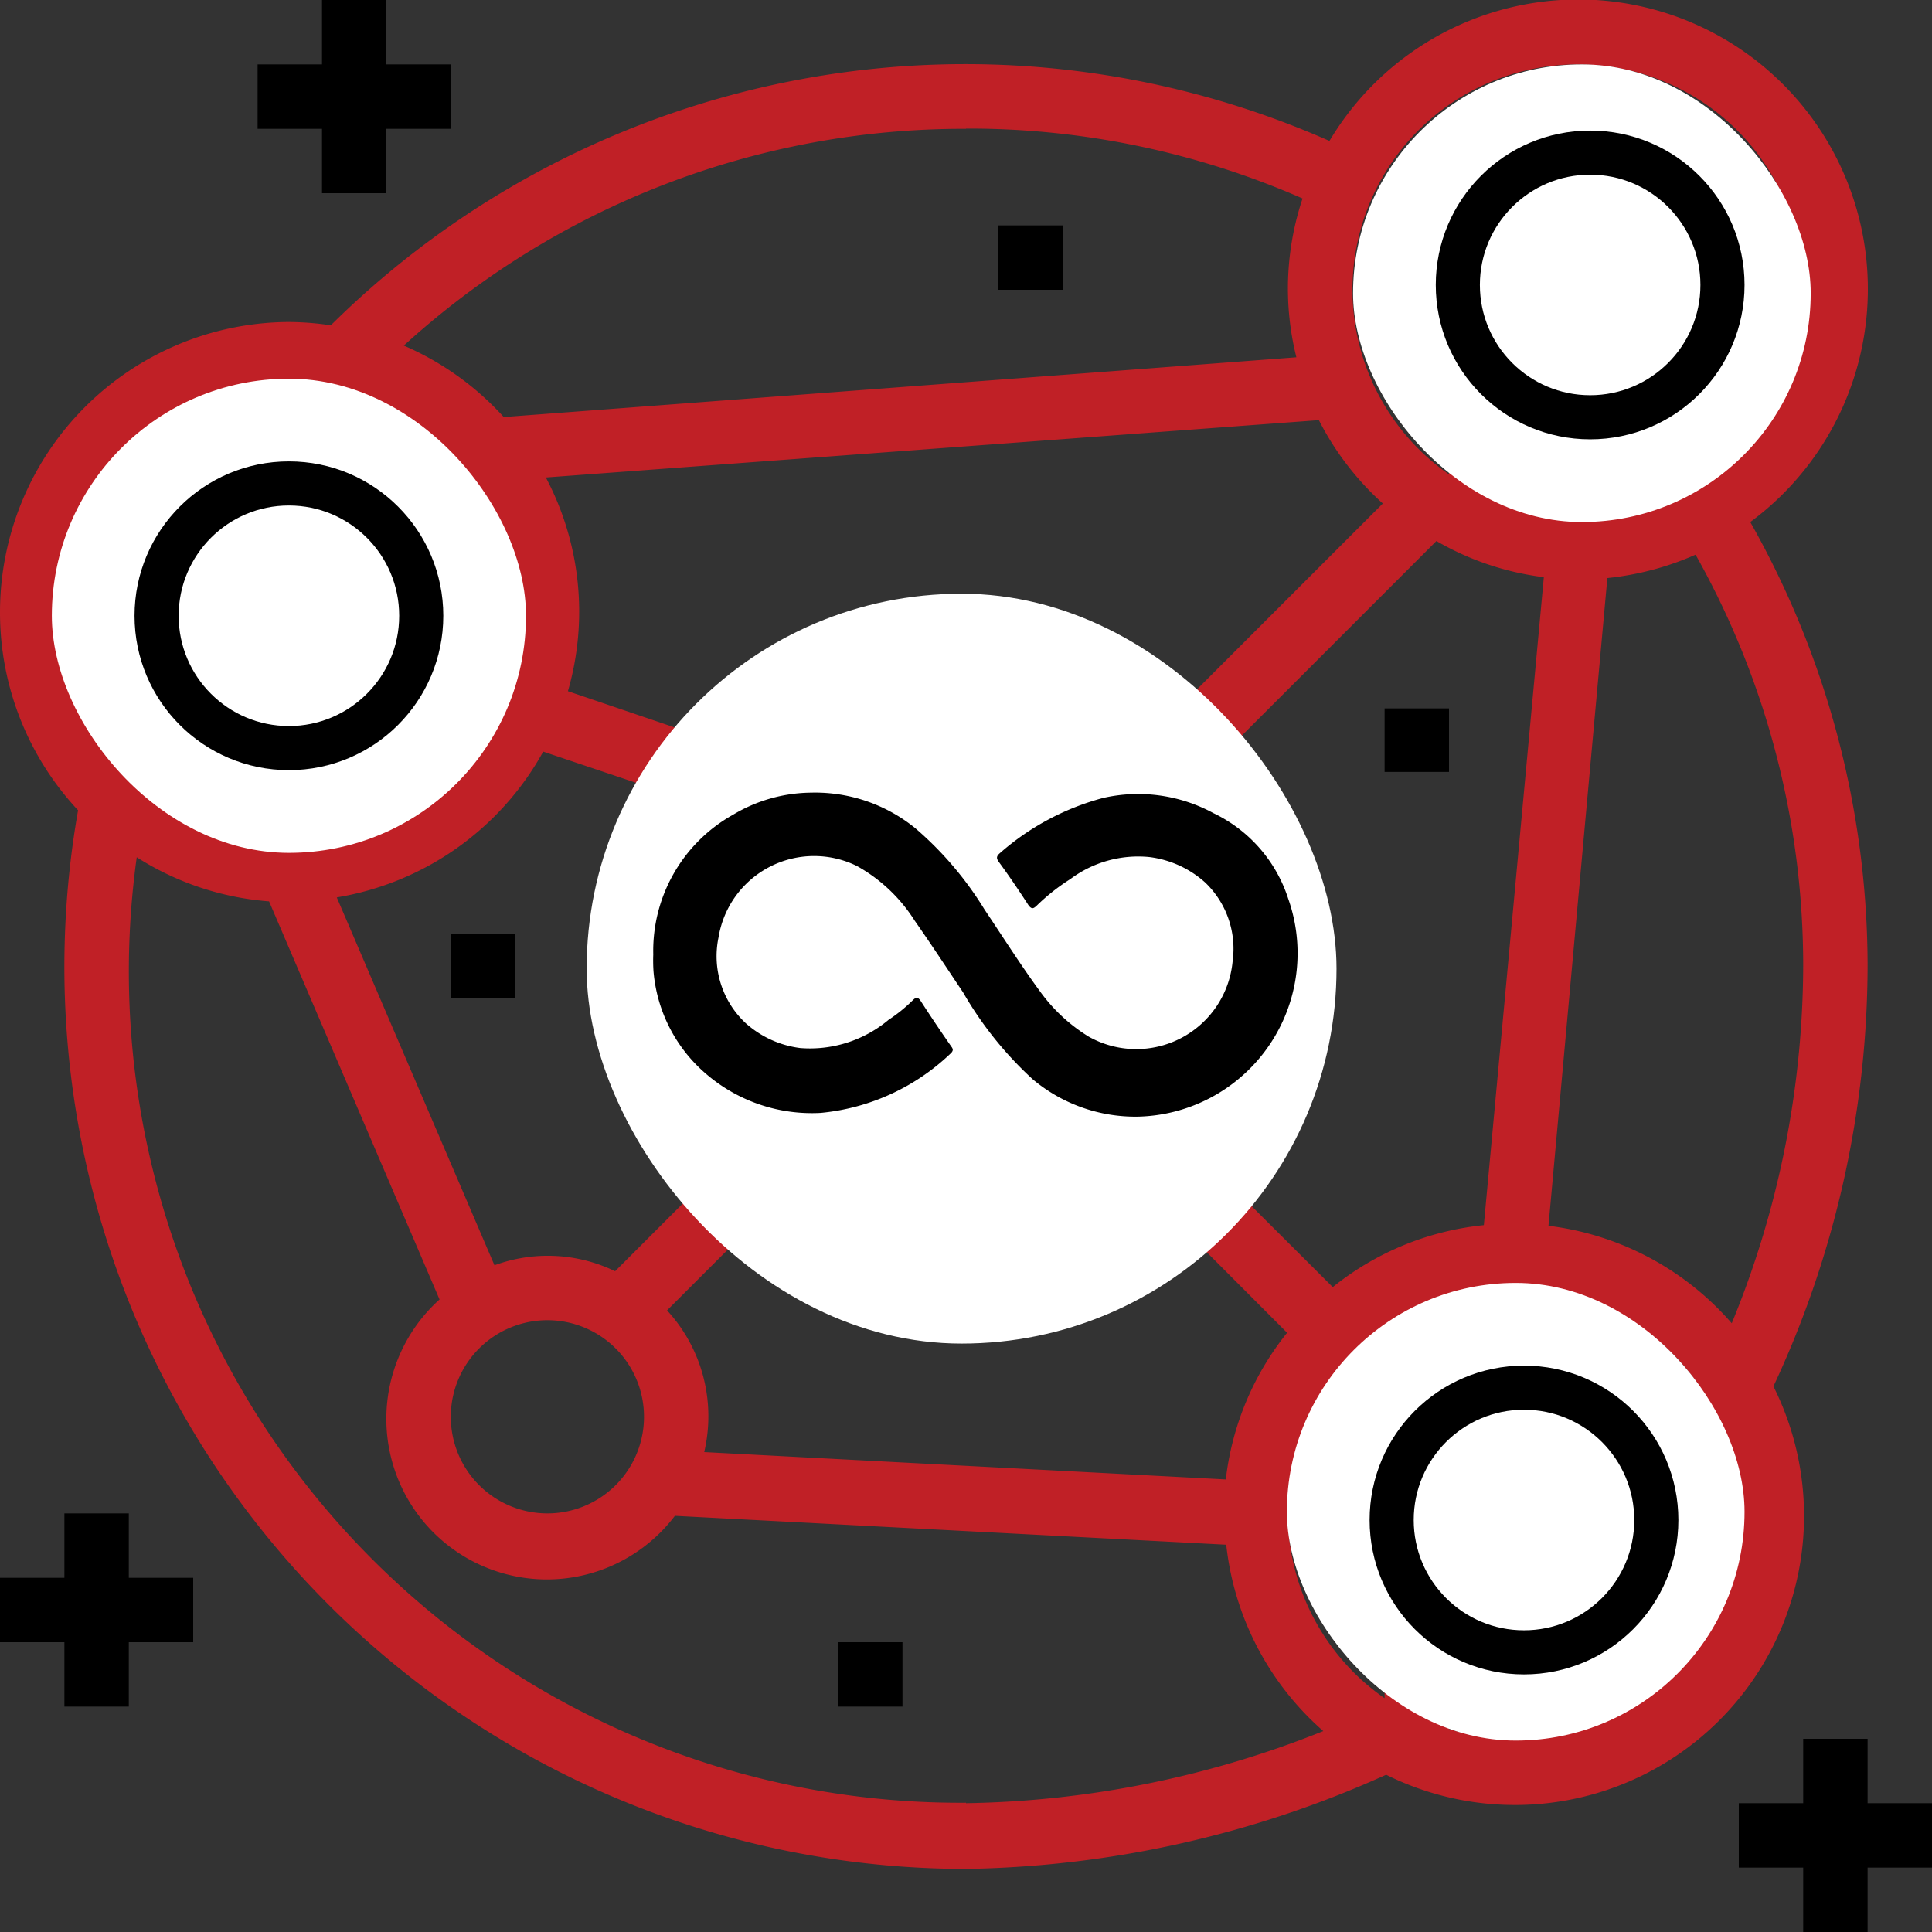
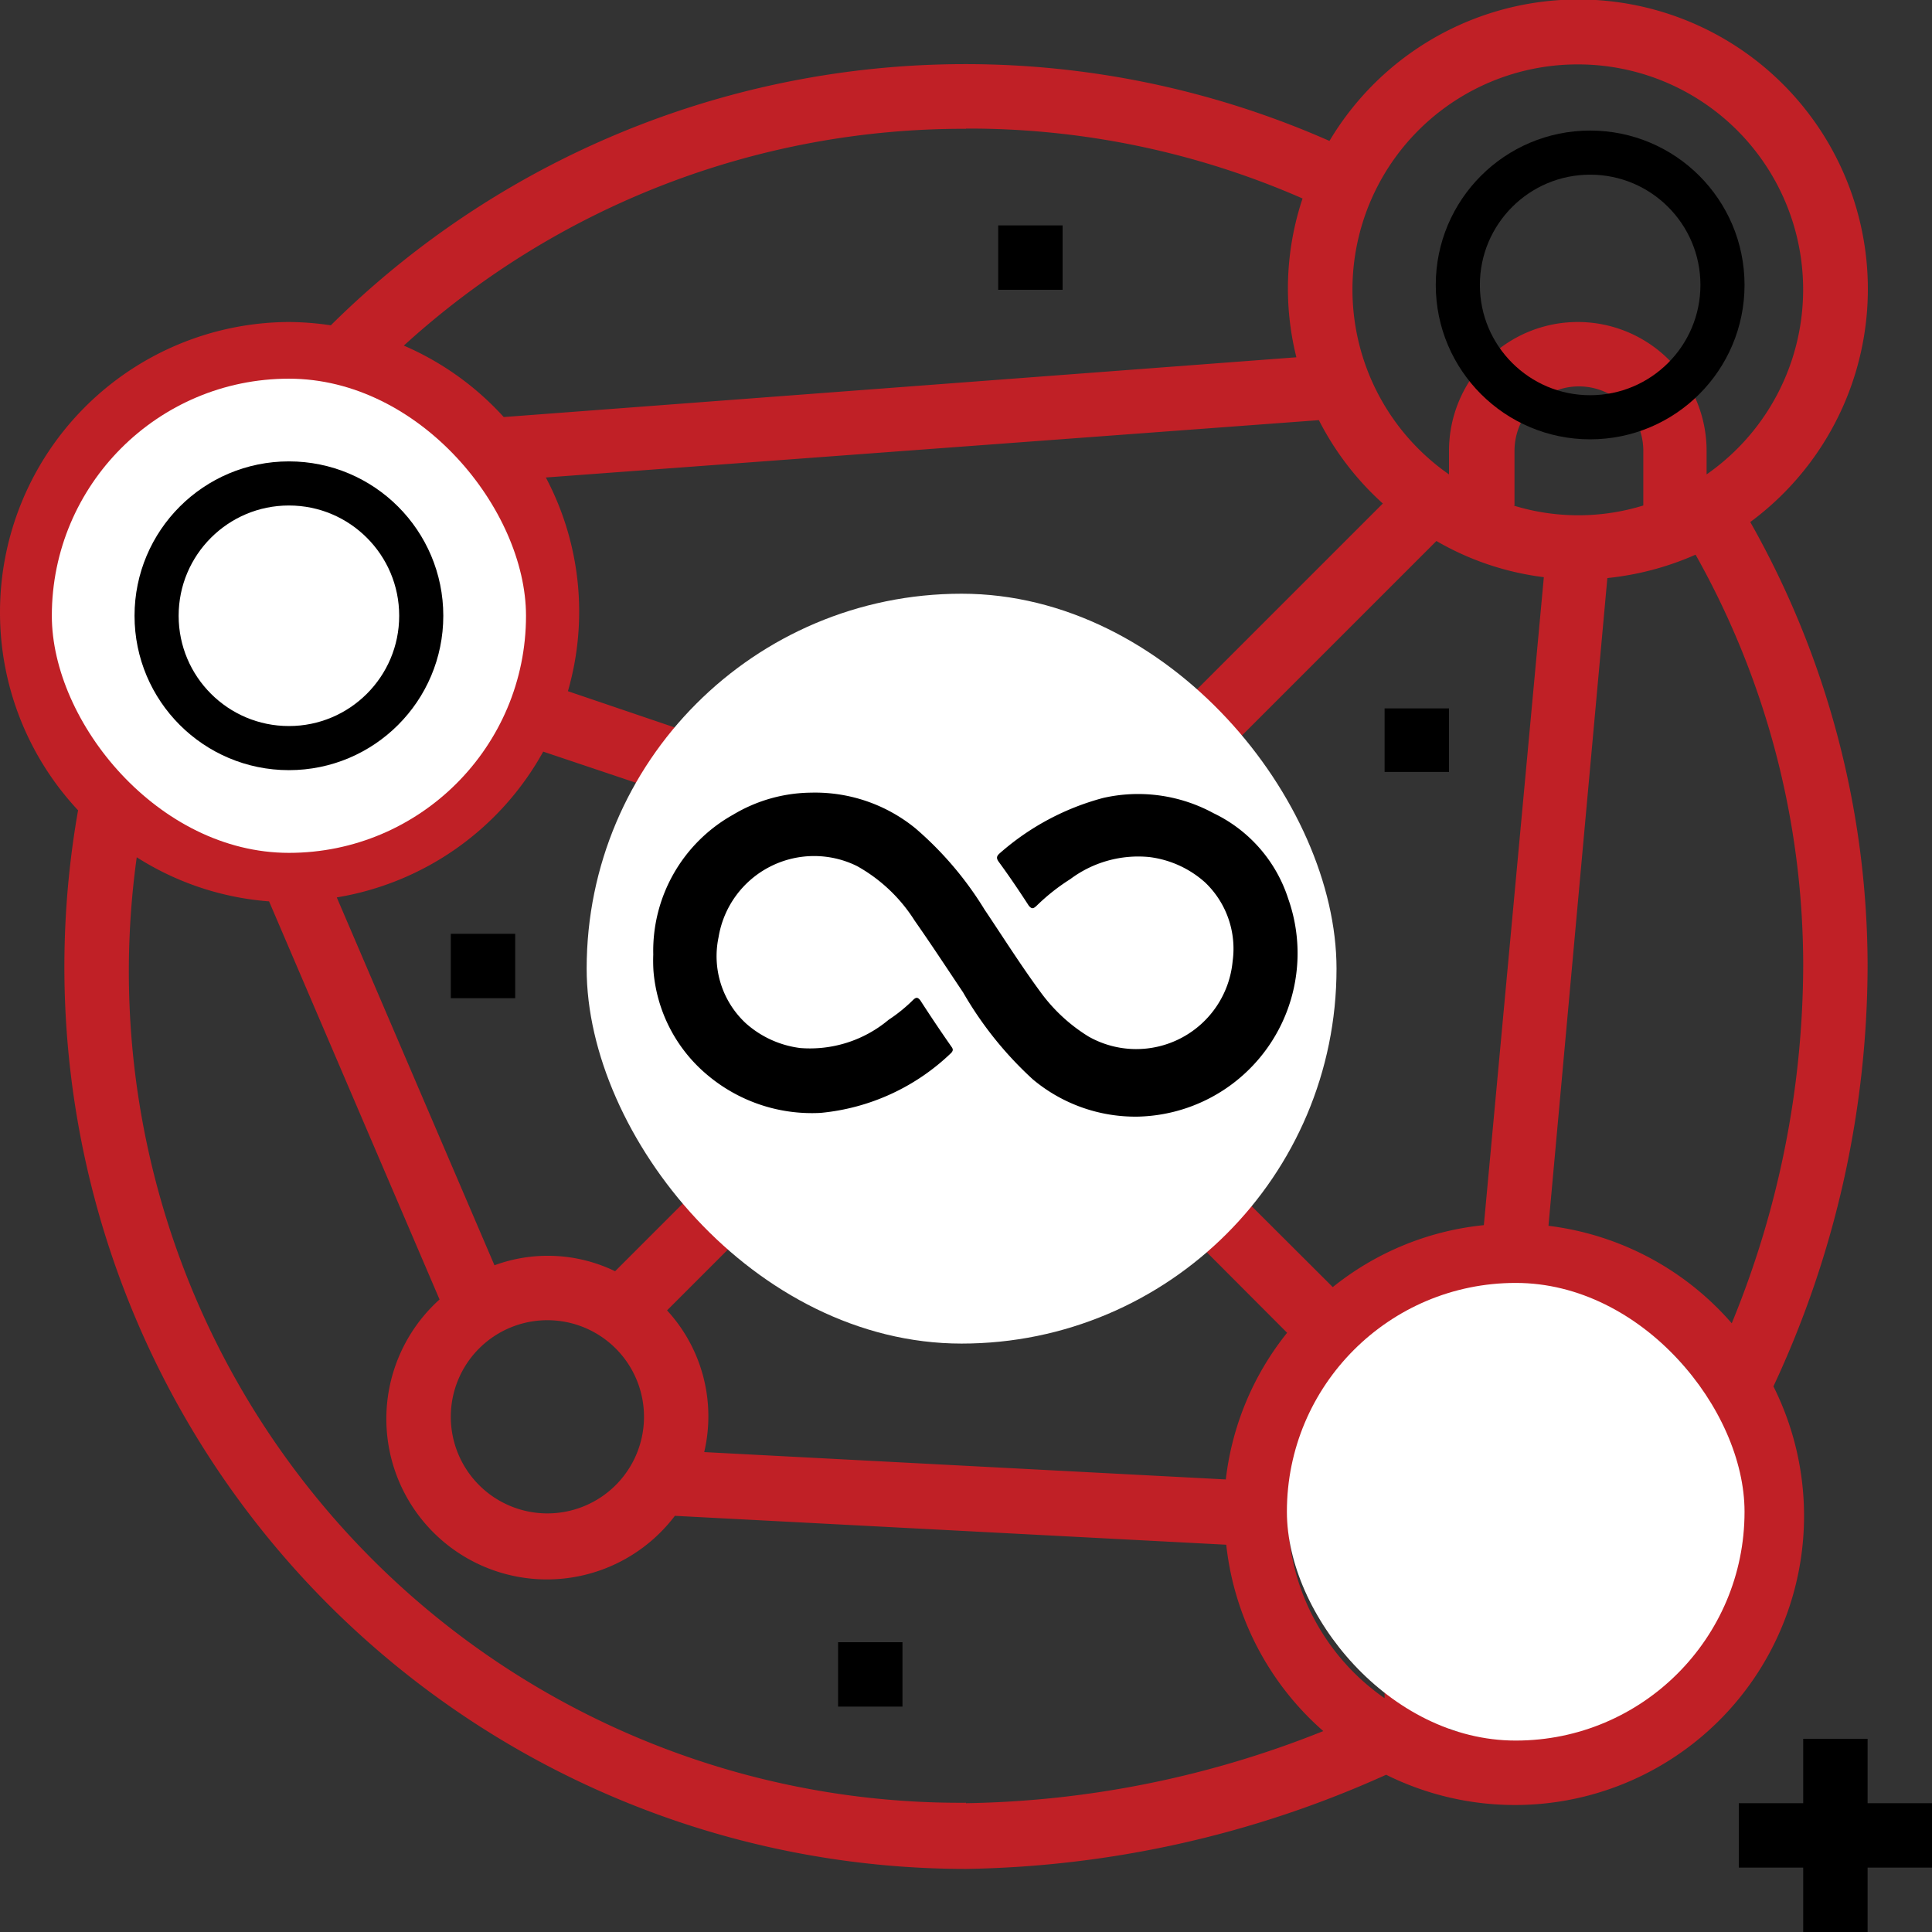
<svg xmlns="http://www.w3.org/2000/svg" viewBox="0 0 87.6 87.6">
  <rect x="0" y="0" width="87.6" height="87.6" fill="#333333" stroke="none" />
  <defs>
    <style>.cls-1{fill:#c02026;}.cls-2{fill:#fff;}.cls-3{fill:none;stroke:#000;stroke-miterlimit:10;stroke-width:2px;}</style>
  </defs>
  <title>Diverse Financial Instruments</title>
  <g id="Layer_2" data-name="Layer 2">
    <g id="图层_1" data-name="图层 1">
-       <path d="M75.92,10.22a4.38,4.38,0,1,0-4.38,4.38A4.38,4.38,0,0,0,75.92,10.22Zm-4.38,1.46A1.46,1.46,0,1,1,73,10.22,1.46,1.46,0,0,1,71.54,11.68Z" />
      <path d="M17.52,24.82a4.38,4.38,0,1,0-4.38,4.38A4.38,4.38,0,0,0,17.52,24.82Zm-4.38,1.46a1.46,1.46,0,1,1,1.46-1.46A1.46,1.46,0,0,1,13.14,26.28Z" />
      <path d="M73,65.7a4.38,4.38,0,1,0-4.38,4.38A4.38,4.38,0,0,0,73,65.7Zm-4.38,1.46a1.46,1.46,0,1,1,1.46-1.46A1.46,1.46,0,0,1,68.62,67.16Z" />
      <path class="cls-1" d="M0,27.74a13.12,13.12,0,0,0,3.54,9,40.9,40.9,0,0,0,40.26,48,48,48,0,0,0,19.05-4.27A13.11,13.11,0,0,0,80.41,62.86,45.18,45.18,0,0,0,84.68,43.8a40.93,40.93,0,0,0-5.32-20.13A13.13,13.13,0,1,0,60.28,6.39,40.87,40.87,0,0,0,15,14.75a13.4,13.4,0,0,0-1.9-.15A13.16,13.16,0,0,0,0,27.74Zm43.8,54A37.69,37.69,0,0,1,6.2,38.87a13,13,0,0,0,6,2l7.73,18.05a7.28,7.28,0,1,0,10.67,9.81l25,1.31A13.11,13.11,0,0,0,60,78.49,45.34,45.34,0,0,1,43.8,81.76ZM31.46,54.07l-3.57,3.57a7,7,0,0,0-5.47-.27L15.27,40.69a13.14,13.14,0,0,0,9.36-6.61l5.24,1.76a16,16,0,0,0,1.59,18.23ZM70,26.17,67.28,55.55a13,13,0,0,0-6.85,2.81l-4.3-4.29a16,16,0,0,0,0-20.54l9-9A12.85,12.85,0,0,0,70,26.17Zm-1.33-3.25V20.44a2.92,2.92,0,1,1,5.84,0v2.48A10,10,0,0,1,68.62,22.92ZM30.25,59.41l3.28-3.28a16,16,0,0,0,20.54,0l4.29,4.3a13,13,0,0,0-2.78,6.65L31.93,65.84a7.09,7.09,0,0,0-1.68-6.42ZM29.2,64.24a4.38,4.38,0,1,1-4.38-4.38A4.38,4.38,0,0,1,29.2,64.24ZM71.54,78.4a10.19,10.19,0,0,1-5.84,0V75.92a2.92,2.92,0,0,1,5.84,0V78.4ZM74.46,77V75.92a5.84,5.84,0,1,0-11.68,0V77A10.22,10.22,0,1,1,77,74.44,10.09,10.09,0,0,1,74.46,77Zm7.3-33.18A42.88,42.88,0,0,1,78.52,60a13.11,13.11,0,0,0-8.31-4.42l2.67-29.37a13.2,13.2,0,0,0,4-1.06A38,38,0,0,1,81.76,43.8ZM71.54,2.92a10.21,10.21,0,0,1,5.84,18.59V20.44a5.84,5.84,0,1,0-11.68,0v1.07A10.21,10.21,0,0,1,71.54,2.92ZM62.7,22.83l-8.63,8.63a16,16,0,0,0-22.43,1.88l-5.89-2a13,13,0,0,0-1-9.69l35.05-2.6A13.07,13.07,0,0,0,62.7,22.83Zm-18.9-17A37.67,37.67,0,0,1,59.06,9a12.88,12.88,0,0,0-.28,7.2L22.84,18.91a13.13,13.13,0,0,0-4.53-3.24A37.67,37.67,0,0,1,43.8,5.84ZM7.3,36.11a10.22,10.22,0,1,1,11.68,0" />
-       <path d="M14.6,0V2.92H11.68V5.84H14.6V8.76h2.92V5.84h2.92V2.92H17.52V0Z" />
-       <path d="M2.92,77.38H5.84V74.46H8.76V71.54H5.84V68.62H2.92v2.92H0v2.92H2.92Z" />
      <path d="M84.68,78.84H81.76v2.92H78.84v2.92h2.92V87.6h2.92V84.68H87.6V81.76H84.68Z" />
      <path d="M45.26,10.22h2.92v2.92H45.26Z" />
      <path d="M20.44,42.34h2.92v2.92H20.44Z" />
      <path d="M38,74.46h2.92v2.92H38Z" />
      <path d="M62.78,32.12H65.7V35H62.78Z" />
      <rect class="cls-2" x="26.6" y="26.92" width="34" height="34" rx="17" />
      <rect class="cls-2" x="2.35" y="17.17" width="21.5" height="21.5" rx="10.75" />
-       <rect class="cls-2" x="61.35" y="2.92" width="20.75" height="20.75" rx="10.37" />
      <rect class="cls-2" x="58.35" y="58.17" width="20.75" height="20.75" rx="10.37" />
      <path d="M29.62,43.28a7.07,7.07,0,0,1,3.62-6.34,7,7,0,0,1,3.53-1,7.2,7.2,0,0,1,4.74,1.62,15.55,15.55,0,0,1,3.13,3.68c.84,1.25,1.64,2.52,2.53,3.73A7.65,7.65,0,0,0,49.36,47a4.39,4.39,0,0,0,6.53-3.42,4.15,4.15,0,0,0-1.25-3.57,4.64,4.64,0,0,0-2.53-1.15,5.14,5.14,0,0,0-3.58,1A9.25,9.25,0,0,0,47,41.07c-.15.14-.22.15-.35,0-.44-.68-.9-1.36-1.37-2-.12-.17-.09-.26.06-.39a11.61,11.61,0,0,1,4.68-2.5,7.15,7.15,0,0,1,5,.69,6.51,6.51,0,0,1,3.39,3.88,7.41,7.41,0,0,1-6.83,9.88,7.24,7.24,0,0,1-4.75-1.69A16.46,16.46,0,0,1,43.67,45c-.73-1.09-1.45-2.19-2.2-3.26a7.27,7.27,0,0,0-2.61-2.47,4.39,4.39,0,0,0-6.28,3.23,4.15,4.15,0,0,0,1.24,3.9,4.56,4.56,0,0,0,2.47,1.12,5.55,5.55,0,0,0,4-1.28,7.12,7.12,0,0,0,1.09-.88c.14-.14.22-.17.35,0q.69,1.07,1.41,2.1c.09.12.07.18,0,.27a9.86,9.86,0,0,1-5.93,2.73,7.35,7.35,0,0,1-5.15-1.73,6.87,6.87,0,0,1-2.43-4.7A7.48,7.48,0,0,1,29.62,43.28Z" />
      <circle class="cls-3" cx="13.1" cy="27.92" r="6" />
      <circle class="cls-3" cx="72.1" cy="12.92" r="6" />
-       <circle class="cls-3" cx="69.1" cy="68.92" r="6" />
    </g>
  </g>
</svg>